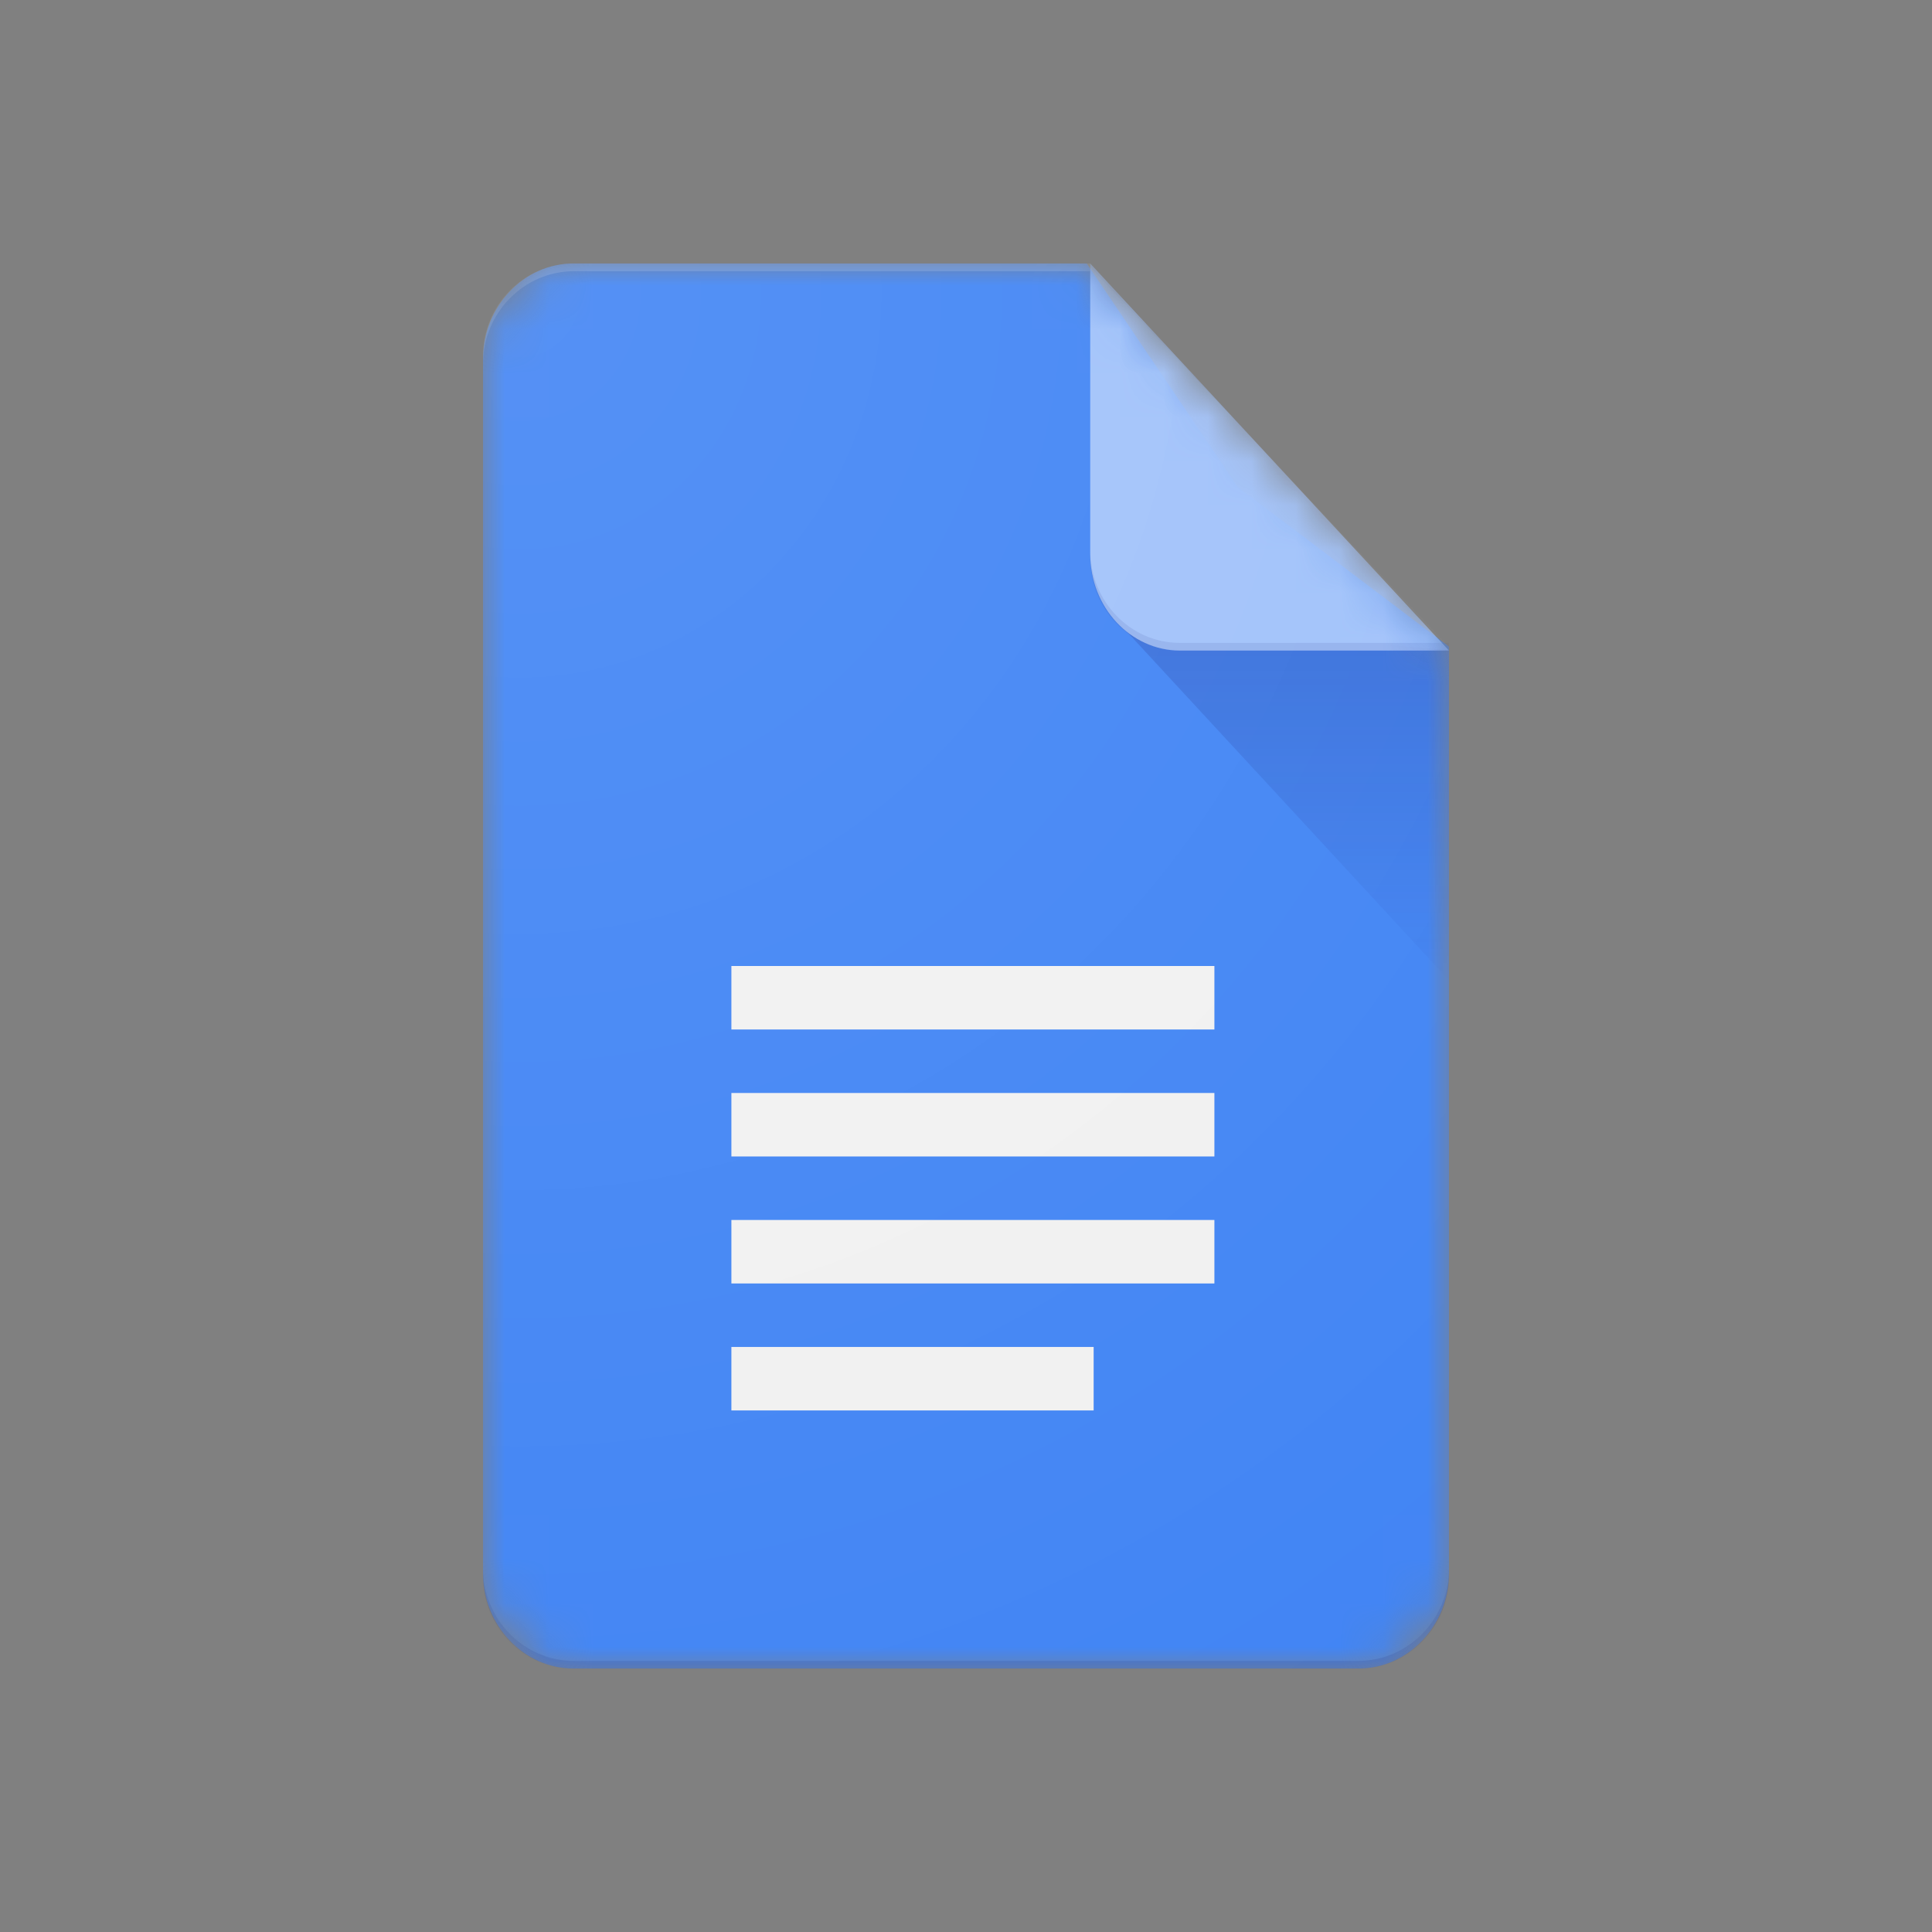
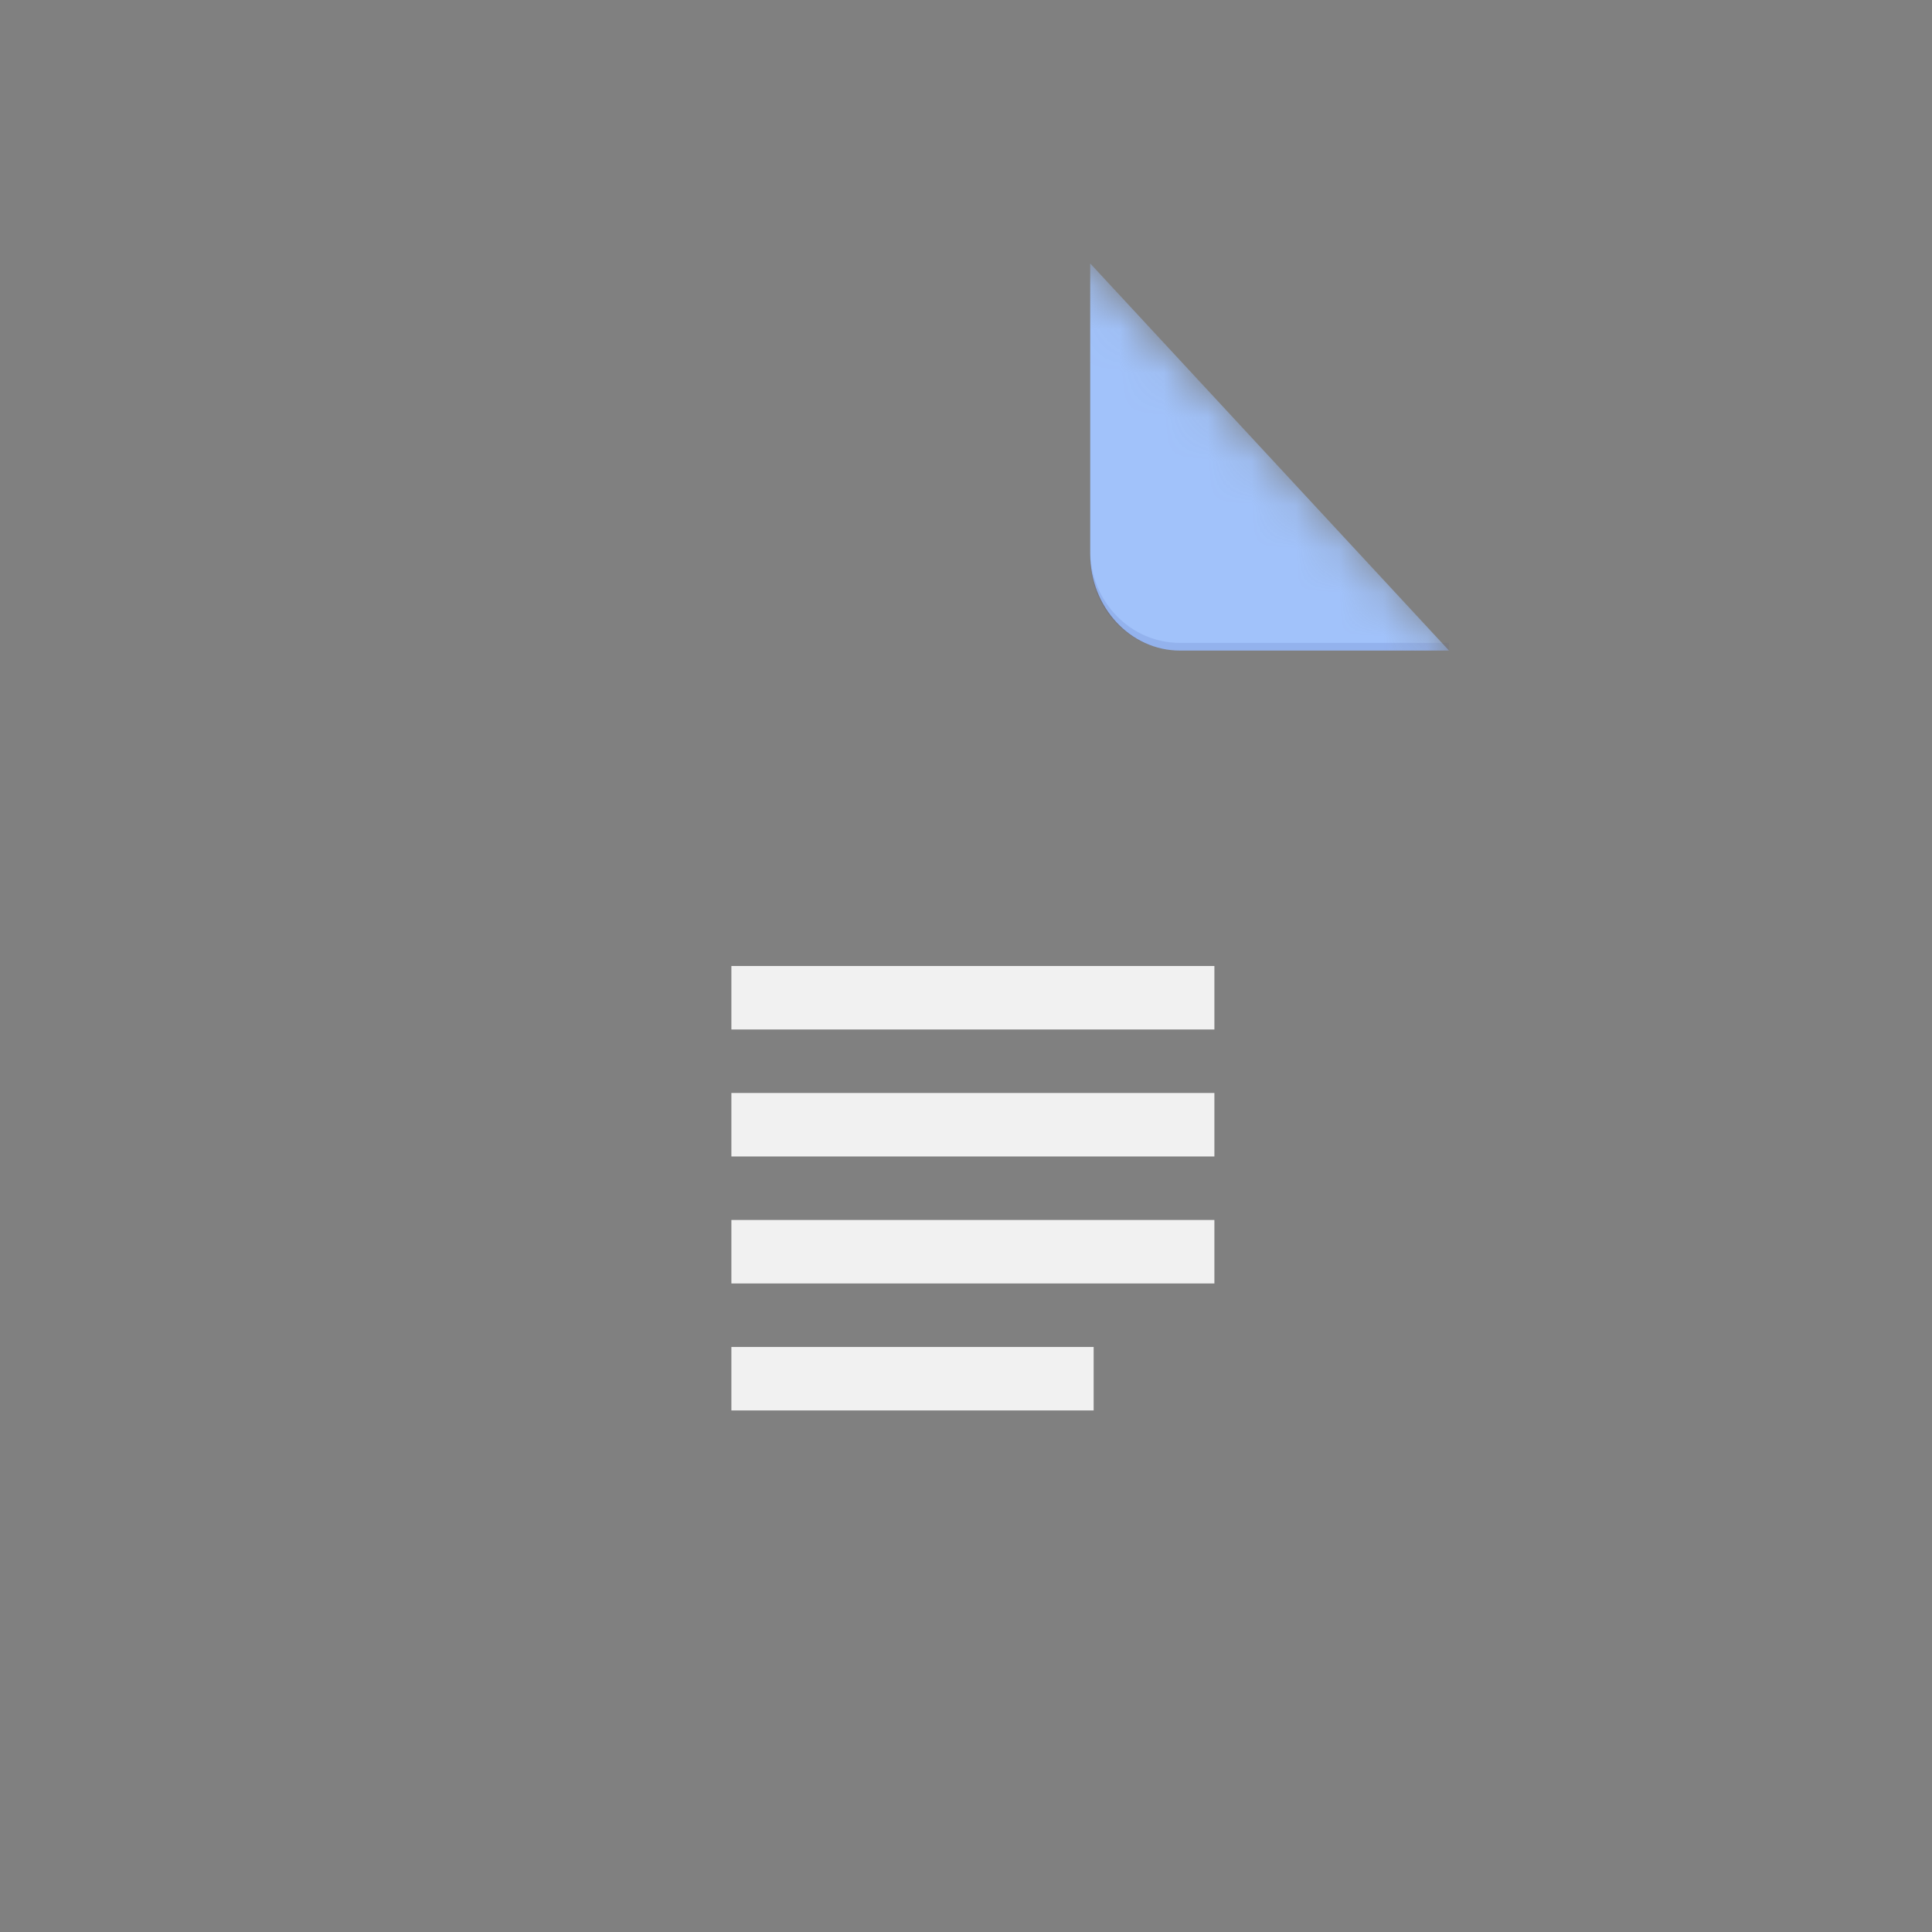
<svg xmlns="http://www.w3.org/2000/svg" width="44" height="44" viewBox="0 0 44 44" fill="none">
  <rect x="0" y="0" width="44" height="44" fill="#808080" stroke="none" />
  <mask id="mask0_45_504" style="mask-type:alpha" maskUnits="userSpaceOnUse" x="11" y="6" width="22" height="32">
-     <path d="M24.75 6H13.062C11.928 6 11 6.982 11 8.182V35.818C11 37.018 11.928 38 13.062 38H30.938C32.072 38 33 37.018 33 35.818V14.727L24.75 6Z" fill="white" />
-   </mask>
+     </mask>
  <g mask="url(#mask0_45_504)">
    <path d="M24.75 6H13.062C11.928 6 11 6.982 11 8.182V35.818C11 37.018 11.928 38 13.062 38H30.938C32.072 38 33 37.018 33 35.818V14.727L28.188 11.091L24.75 6Z" fill="#4285F4" />
  </g>
  <mask id="mask1_45_504" style="mask-type:alpha" maskUnits="userSpaceOnUse" x="11" y="6" width="22" height="32">
    <path d="M24.75 6H13.062C11.928 6 11 6.982 11 8.182V35.818C11 37.018 11.928 38 13.062 38H30.938C32.072 38 33 37.018 33 35.818V14.727L24.75 6Z" fill="white" />
  </mask>
  <g mask="url(#mask1_45_504)">
-     <path d="M25.457 14.162L33 22.325V14.806L25.457 14.162Z" fill="url(#paint0_linear_45_504)" />
-   </g>
+     </g>
  <mask id="mask2_45_504" style="mask-type:alpha" maskUnits="userSpaceOnUse" x="11" y="6" width="22" height="32">
-     <path d="M24.75 6H13.062C11.928 6 11 6.982 11 8.182V35.818C11 37.018 11.928 38 13.062 38H30.938C32.072 38 33 37.018 33 35.818V14.727L24.75 6Z" fill="white" />
+     <path d="M24.75 6H13.062C11.928 6 11 6.982 11 8.182V35.818C11 37.018 11.928 38 13.062 38H30.938C32.072 38 33 37.018 33 35.818L24.75 6Z" fill="white" />
  </mask>
  <g mask="url(#mask2_45_504)">
    <path d="M16.657 29.23H27.657V27.784H16.657V29.23ZM16.657 32.122H24.907V30.676H16.657V32.122ZM16.657 22V23.446H27.657V22H16.657ZM16.657 26.338H27.657V24.892H16.657V26.338Z" fill="#F1F1F1" />
  </g>
  <mask id="mask3_45_504" style="mask-type:alpha" maskUnits="userSpaceOnUse" x="11" y="6" width="22" height="32">
    <path d="M24.75 6H13.062C11.928 6 11 6.982 11 8.182V35.818C11 37.018 11.928 38 13.062 38H30.938C32.072 38 33 37.018 33 35.818V14.727L24.75 6Z" fill="white" />
  </mask>
  <g mask="url(#mask3_45_504)">
    <path d="M24.829 6V12.612C24.829 13.83 25.743 14.816 26.872 14.816H33L24.829 6Z" fill="#A1C2FA" />
  </g>
  <mask id="mask4_45_504" style="mask-type:alpha" maskUnits="userSpaceOnUse" x="11" y="6" width="22" height="32">
    <path d="M24.75 6H13.062C11.928 6 11 6.982 11 8.182V35.818C11 37.018 11.928 38 13.062 38H30.938C32.072 38 33 37.018 33 35.818V14.727L24.75 6Z" fill="white" />
  </mask>
  <g mask="url(#mask4_45_504)">
-     <path d="M13.074 6C11.933 6 11 6.949 11 8.11V8.286C11 7.125 11.933 6.176 13.074 6.176H24.829V6H13.074Z" fill="white" fill-opacity="0.2" />
-   </g>
+     </g>
  <mask id="mask5_45_504" style="mask-type:alpha" maskUnits="userSpaceOnUse" x="11" y="6" width="22" height="32">
    <path d="M24.75 6H13.062C11.928 6 11 6.982 11 8.182V35.818C11 37.018 11.928 38 13.062 38H30.938C32.072 38 33 37.018 33 35.818V14.727L24.75 6Z" fill="white" />
  </mask>
  <g mask="url(#mask5_45_504)">
-     <path d="M30.938 37.825H13.062C11.928 37.825 11 36.876 11 35.715V35.891C11 37.052 11.928 38.001 13.062 38.001H30.938C32.072 38.001 33 37.052 33 35.891V35.715C33 36.876 32.072 37.825 30.938 37.825Z" fill="#1A237E" fill-opacity="0.2" />
-   </g>
+     </g>
  <mask id="mask6_45_504" style="mask-type:alpha" maskUnits="userSpaceOnUse" x="11" y="6" width="22" height="32">
    <path d="M24.75 6H13.062C11.928 6 11 6.982 11 8.182V35.818C11 37.018 11.928 38 13.062 38H30.938C32.072 38 33 37.018 33 35.818V14.727L24.75 6Z" fill="white" />
  </mask>
  <g mask="url(#mask6_45_504)">
    <path d="M26.872 14.641C25.743 14.641 24.829 13.697 24.829 12.531V12.707C24.829 13.872 25.743 14.816 26.872 14.816H33V14.641H26.872Z" fill="#1A237E" fill-opacity="0.1" />
-     <path d="M24.75 6H13.062C11.928 6 11 6.982 11 8.182V35.818C11 37.018 11.928 38 13.062 38H30.938C32.072 38 33 37.018 33 35.818V14.727L24.75 6Z" fill="url(#paint1_radial_45_504)" />
  </g>
  <defs>
    <linearGradient id="paint0_linear_45_504" x1="29.229" y1="14.863" x2="29.229" y2="22.326" gradientUnits="userSpaceOnUse">
      <stop stop-color="#1A237E" stop-opacity="0.2" />
      <stop offset="1" stop-color="#1A237E" stop-opacity="0.02" />
    </linearGradient>
    <radialGradient id="paint1_radial_45_504" cx="0" cy="0" r="1" gradientUnits="userSpaceOnUse" gradientTransform="translate(11.697 6.632) scale(35.475 37.31)">
      <stop stop-color="white" stop-opacity="0.1" />
      <stop offset="1" stop-color="white" stop-opacity="0" />
    </radialGradient>
  </defs>
</svg>